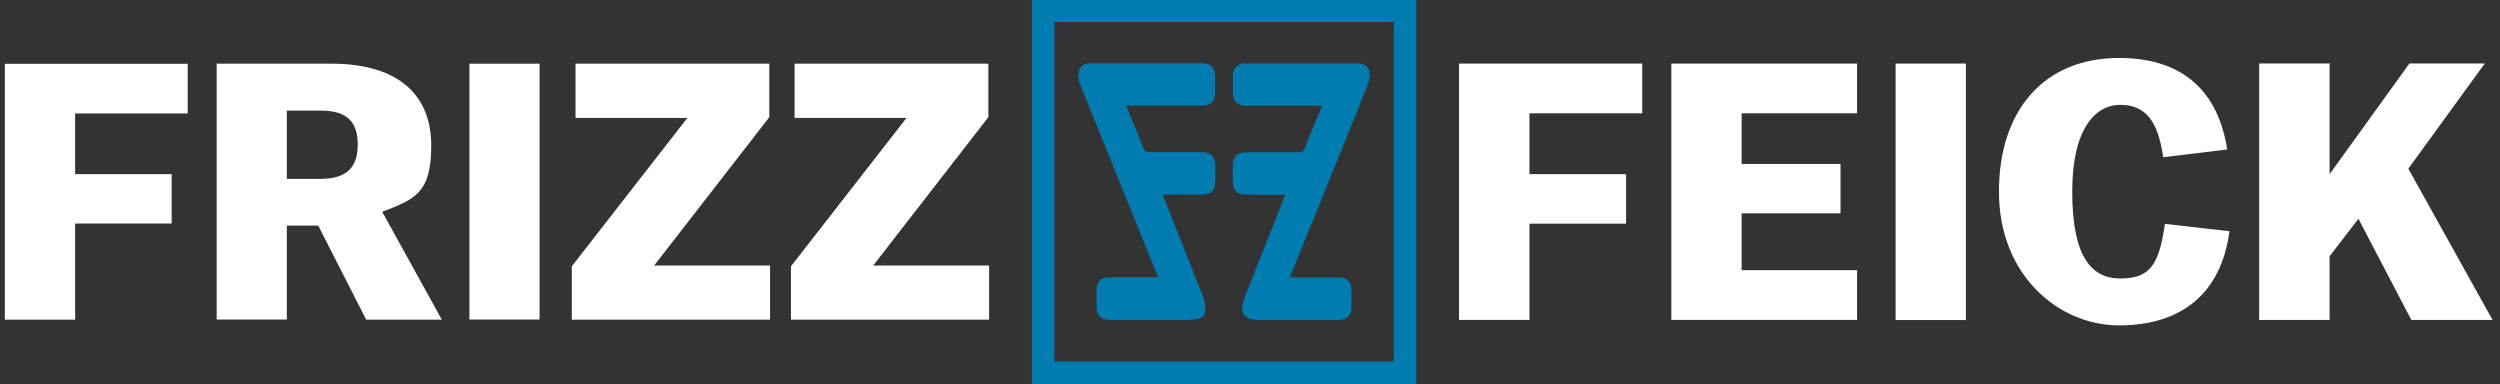
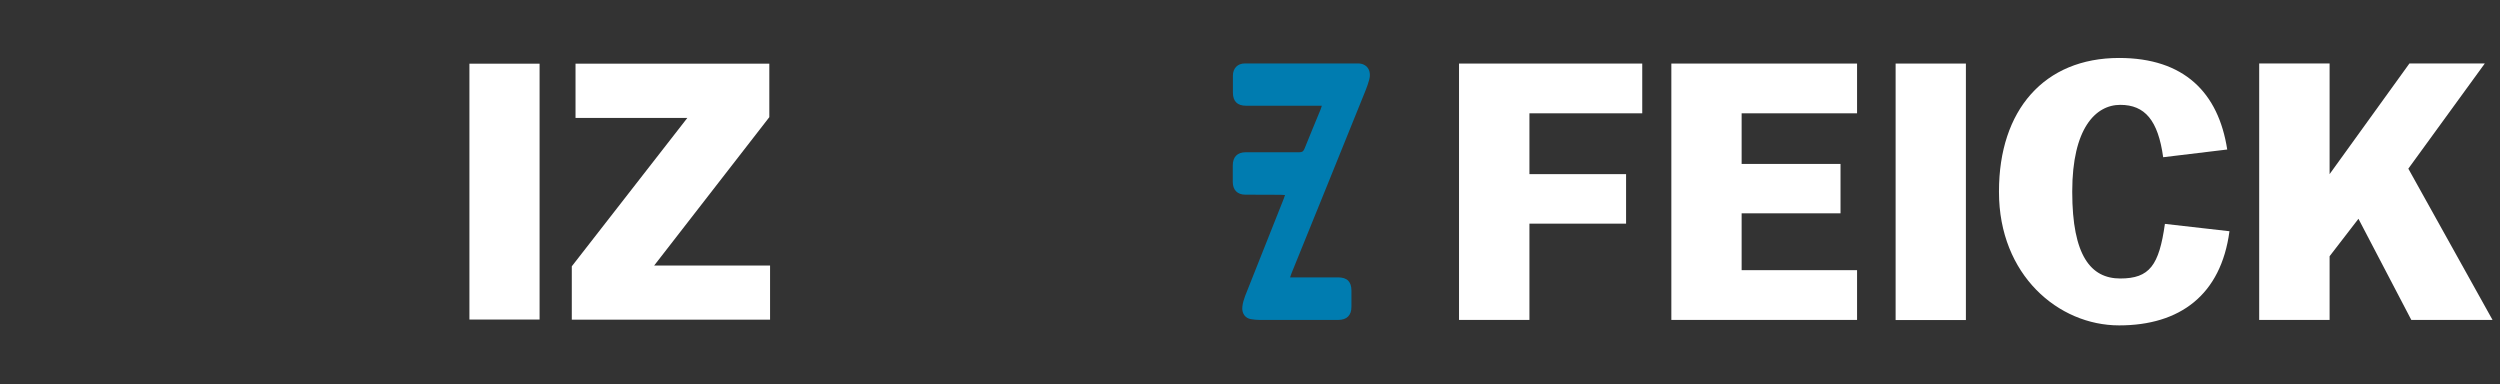
<svg xmlns="http://www.w3.org/2000/svg" version="1.1" viewBox="0 0 2009.9 308.7">
  <rect x="0" y="0" width="2009.9" height="308.7" fill="#333333" stroke="none" />
  <defs>
    <style>
      .cls-1 {
        fill: #fff;
      }

      .cls-2 {
        fill: #007cb0;
      }
    </style>
  </defs>
  <g>
    <g id="Ebene_1">
      <g>
-         <path class="cls-2" d="M829.6,308.7h309.1V-.4h-309.1v309.1ZM847.7,17.7h272.9v272.9h-272.9V17.7Z" />
        <path class="cls-2" d="M1037.2,223h3.6c11.7,0,23.3,0,34.9,0,7.4,0,10.8,3.5,10.8,10.7,0,4.3,0,8.7,0,13,0,6.8-3.7,10.5-10.6,10.5-10.3,0-20.6,0-30.9,0s-21.4,0-32.2,0c-2.3,0-4.7-.2-7-.6-4.7-.7-7.6-4.7-7-10,.3-2.9,1.2-5.9,2.2-8.6,10.3-26.1,20.7-52.2,31.1-78.3.3-.8.6-1.7,1-2.9-1.3,0-2.4-.2-3.5-.2-9.5,0-18.9,0-28.4-.1-6.4,0-10.1-3.8-10.1-10.2,0-4.4,0-8.9,0-13.3,0-6.8,3.6-10.6,10.5-10.6,14.3,0,28.6,0,43,0,2.2,0,3.2-.6,4.1-2.7,4.2-10.6,8.7-21.1,13-31.7.3-.8.6-1.7,1-3h-60.9c-7.1,0-10.6-3.6-10.6-10.6,0-4.5,0-9.1,0-13.6,0-5.9,3.8-9.8,9.6-9.8,30.3,0,60.6,0,90.9,0,7.1,0,11.1,5.4,9.1,13-1.5,5.7-3.9,11-6.1,16.5-18.7,46.4-37.5,92.7-56.3,139-.4.9-.7,1.9-1.2,3.4" />
-         <path class="cls-2" d="M934.7,156.5c4.2,10.6,8.2,20.6,12.2,30.7,6.9,17.4,13.9,34.7,20.6,52.2,1.2,3.3,1.6,7.3,1.4,10.8-.3,3.8-3.1,6-6.9,6.4-2.6.3-5.1.5-7.7.6-20.4,0-40.8,0-61.3,0-8.1,0-11.4-3.4-11.4-11.5s0-8.4,0-12.7c0-6.5,3.6-10.1,10.2-10.1,11.7,0,23.3,0,34.9,0h4.2c-.9-2.4-1.6-4.4-2.4-6.4-19.8-49-39.7-98-59.5-147-1.5-3.7-2.7-7.4-1.8-11.4,1.1-4.6,3.7-6.9,8.4-7.2.8,0,1.6,0,2.5,0h87.5c8,0,11.3,3.3,11.3,11.2s0,8.7,0,13c0,6.1-3.7,9.8-9.8,9.8-19.2,0-38.3,0-57.5,0h-4.1c.5,1.5.9,2.5,1.3,3.5,4.3,10.4,8.6,20.7,12.7,31.2.8,2.1,1.9,2.7,4.1,2.7,14.1,0,28.2,0,42.4,0,7.6,0,11,3.4,11,10.9v1.6c.5,21.3,0,22.2-21.5,21.7-6.7-.2-13.4,0-20.7,0" />
-         <polygon class="cls-1" points="3.9 51.3 150.9 51.3 150.9 91.2 60.4 91.2 60.4 140 138 140 138 179.7 60.4 179.7 60.4 257 3.9 257 3.9 51.3" />
-         <path class="cls-1" d="M255.9,181.4h-25.3v75.5h-56.4V51.2h92.3c55.5,0,80.2,26.7,80.2,65.6s-13.2,43.2-39.4,53.5l47.9,86.7h-60.8l-38.5-75.5ZM230.6,143.8h27c21.1,0,30-9.1,30-27.6s-8.8-27.3-30-27.3h-27v54.9Z" />
        <rect class="cls-1" x="377.4" y="51.2" width="56.4" height="205.7" />
        <polygon class="cls-1" points="459.7 214.1 552.6 94.8 462.7 94.8 462.7 51.2 618.5 51.2 618.5 94.2 525.9 213.5 619.1 213.5 619.1 257 459.7 257 459.7 214.1" />
-         <polygon class="cls-1" points="635.9 214.1 728.8 94.8 638.8 94.8 638.8 51.2 794.6 51.2 794.6 94.2 702 213.5 795.2 213.5 795.2 257 635.9 257 635.9 214.1" />
        <polygon class="cls-1" points="1173 51.1 1320.3 51.1 1320.3 91.1 1229.6 91.1 1229.6 140 1307.3 140 1307.3 179.8 1229.6 179.8 1229.6 257.2 1173 257.2 1173 51.1" />
        <polygon class="cls-1" points="1343.7 51.1 1493 51.1 1493 91.1 1400.2 91.1 1400.2 131.8 1479.7 131.8 1479.7 171.5 1400.2 171.5 1400.2 217.2 1493 217.2 1493 257.2 1343.7 257.2 1343.7 51.1" />
        <rect class="cls-1" x="1524" y="51.1" width="56.5" height="206.2" />
        <path class="cls-1" d="M1703.7,46.6c52.1,0,79.8,27.7,86.9,73.6l-51.5,6.2c-4.1-29.7-14.7-42.1-34.5-42.1s-38.6,18.9-38.6,69.5v.6c0,51.2,15,69.5,38.6,69.5s31.2-10.6,35.9-43.9l51.9,5.9c-6.8,51.2-39.8,75.7-88.7,75.7s-96.6-40.6-96.6-107.2v-.6c0-65.1,36.2-107.2,96.6-107.2" />
        <polygon class="cls-1" points="1896.1 175.9 1872.9 206 1872.9 257.2 1816.3 257.2 1816.3 51 1872.9 51 1872.9 140 1937.1 51 1997.7 51 1936.2 135.6 2003.9 257.2 1938.6 257.2 1896.1 175.9" />
      </g>
    </g>
  </g>
</svg>